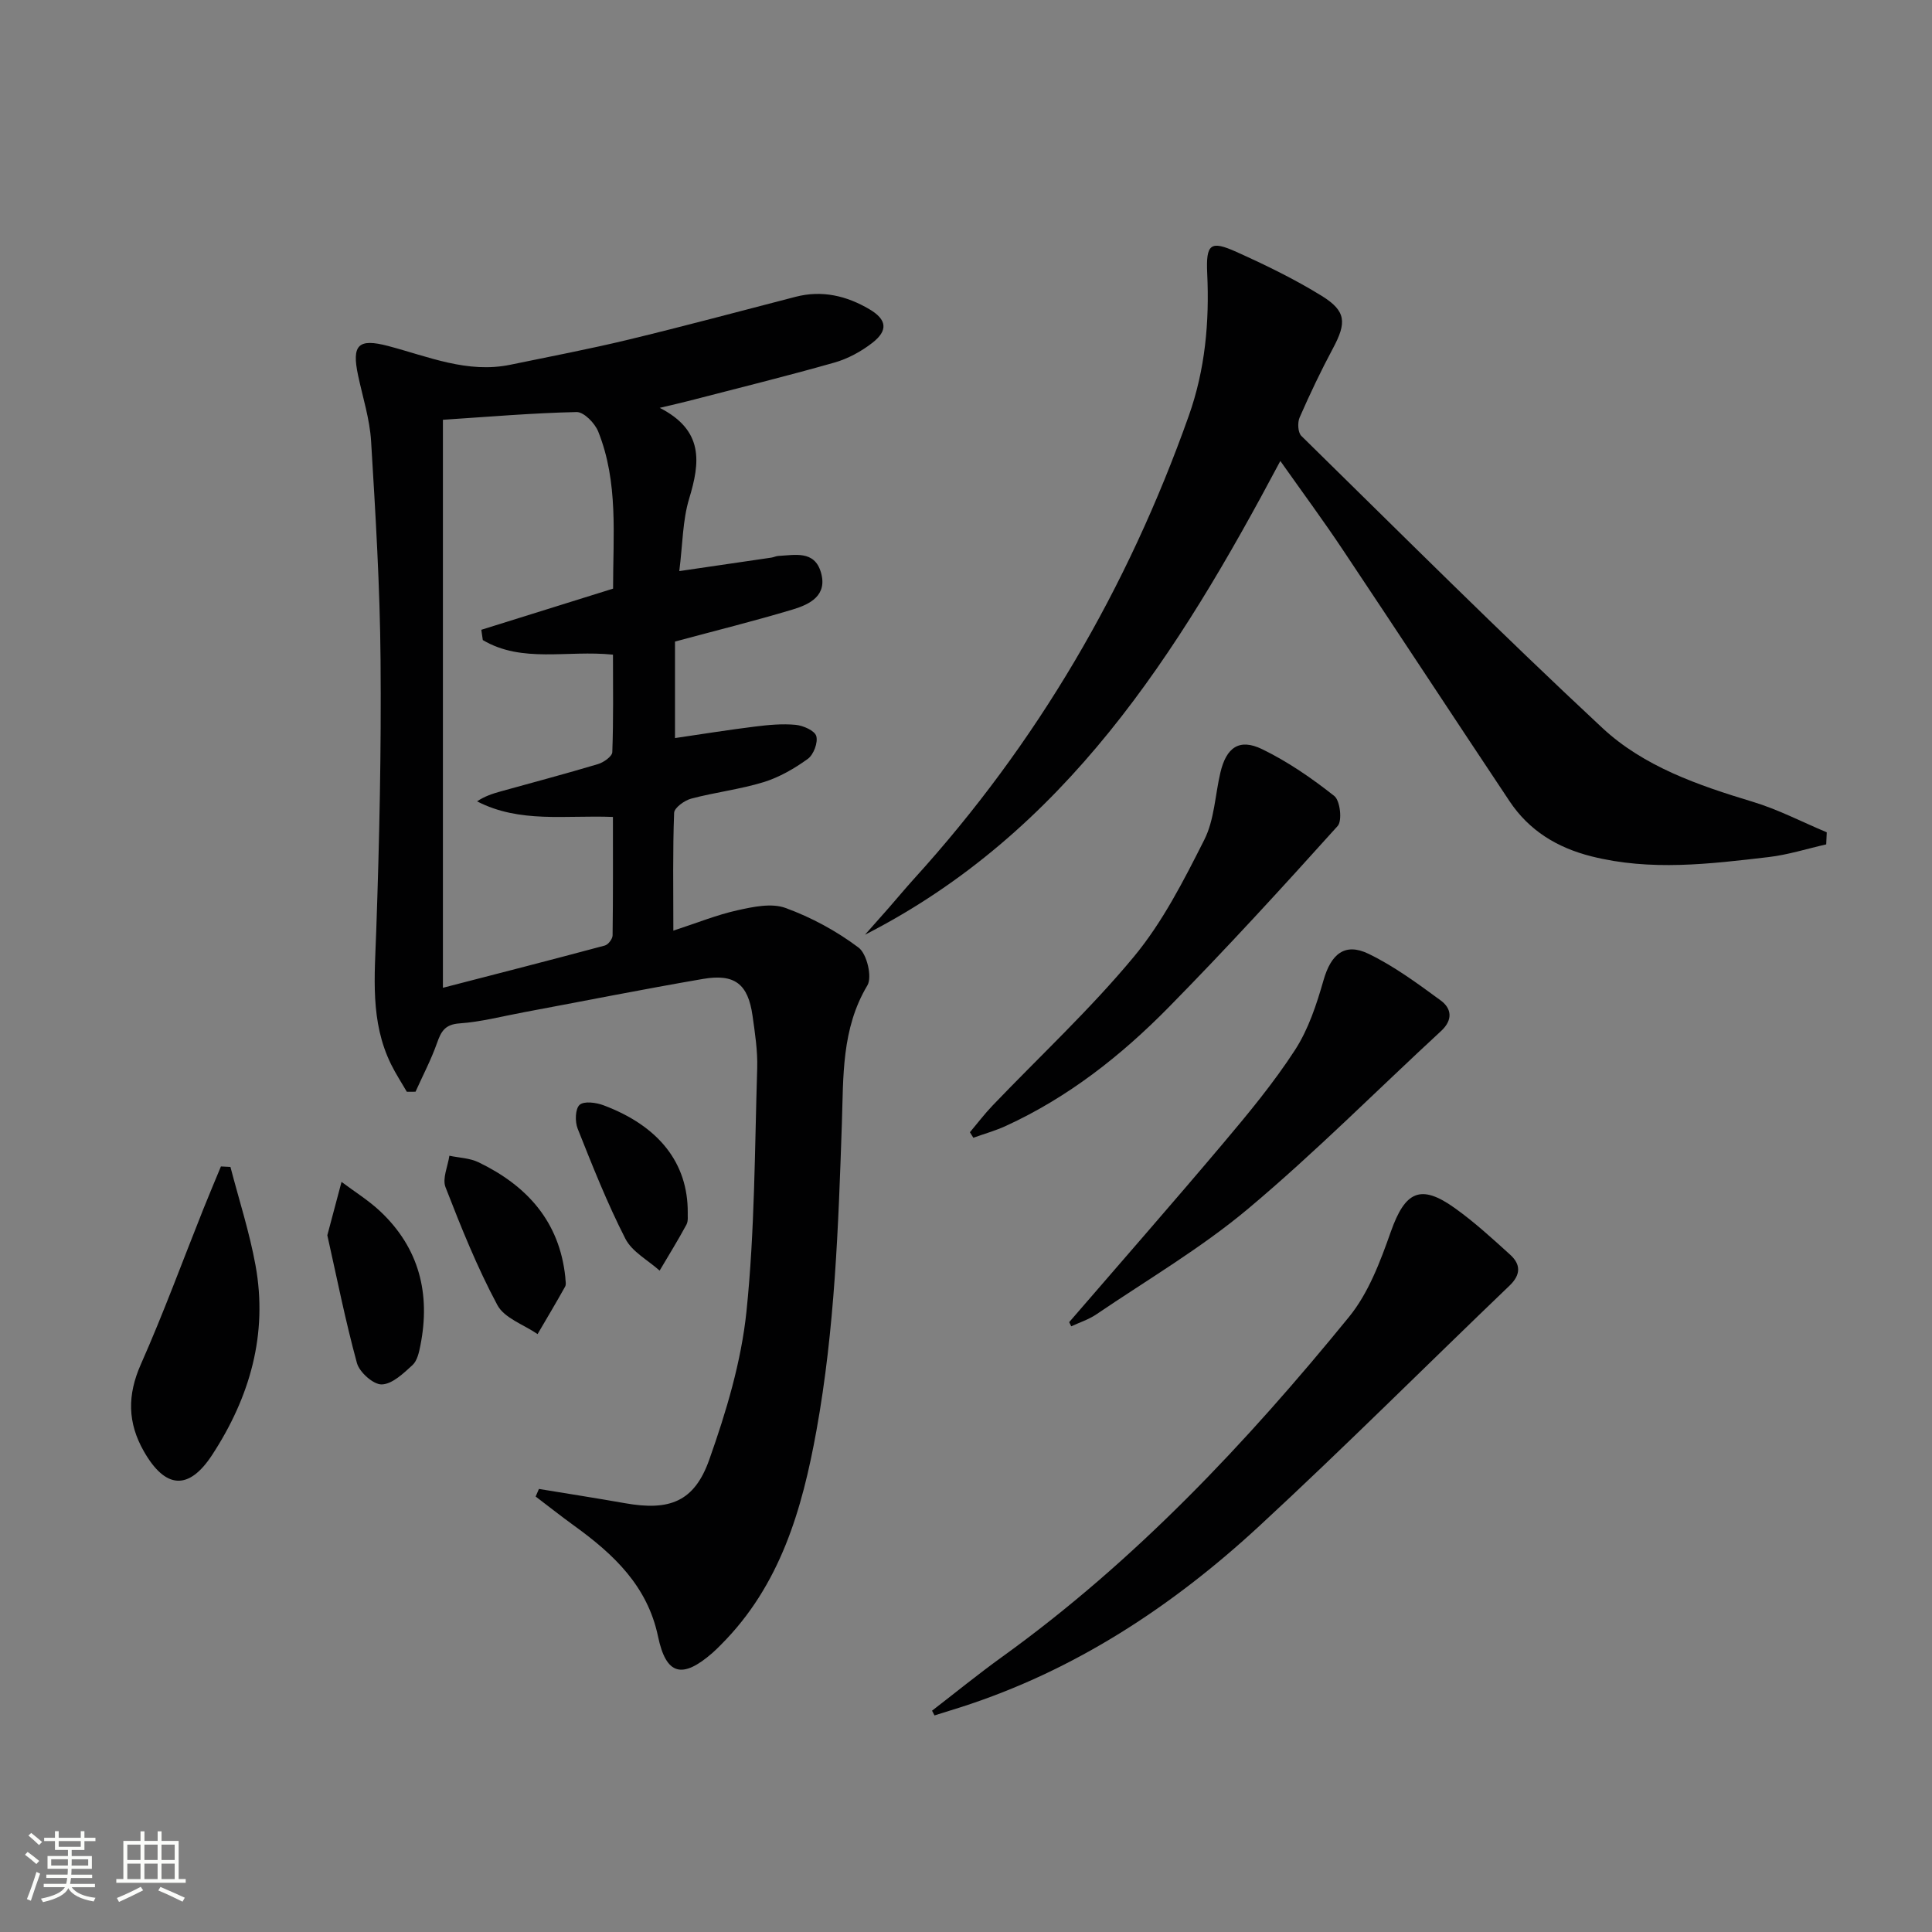
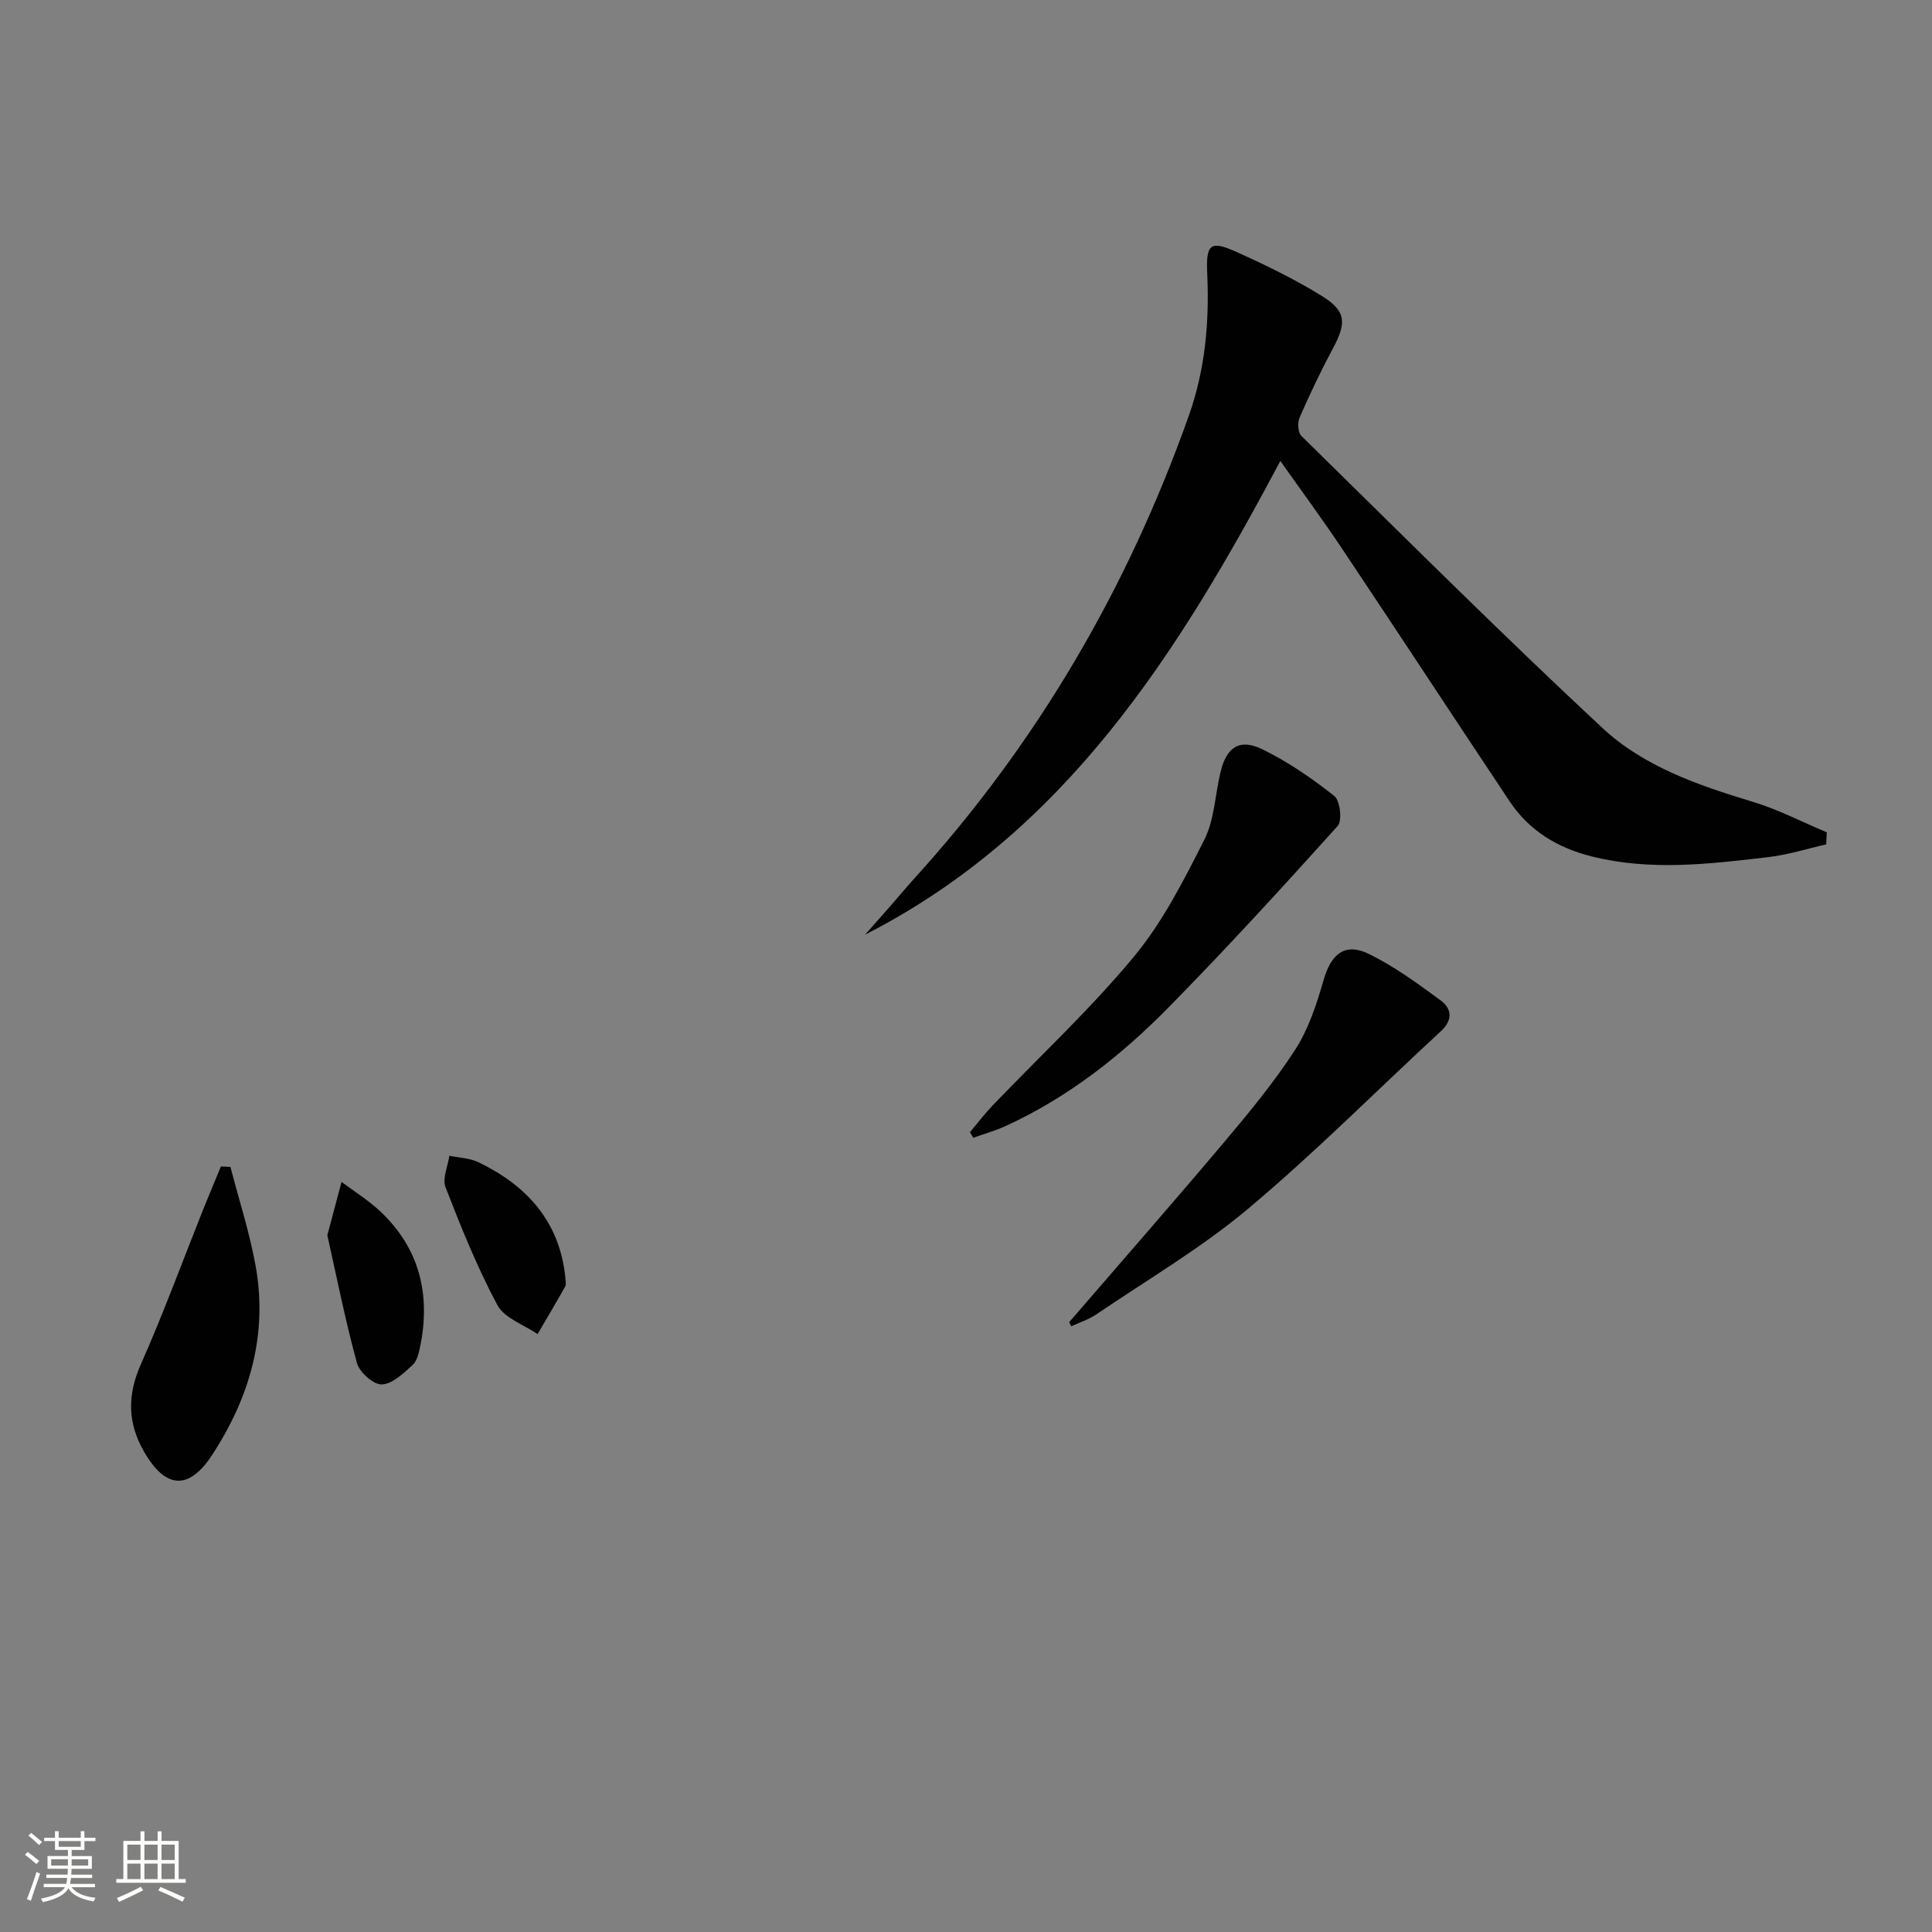
<svg xmlns="http://www.w3.org/2000/svg" enable-background="new 0 0 400 400" viewBox="0 0 400 400">
  <rect x="0" y="0" width="400" height="400" fill="#808080" stroke="none" />
  <path d="m5.17 384 .55-.58c.85.61 1.65 1.24 2.4 1.87l-.59.64c-.83-.73-1.62-1.38-2.36-1.93m1.22 9.53-.82-.34c.71-1.76 1.37-3.64 1.98-5.63.24.13.5.25.76.36-.6 1.67-1.24 3.54-1.92 5.61m-.5-13.5.57-.54c.56.44 1.31 1.06 2.26 1.87l-.64.64c-.68-.66-1.41-1.32-2.19-1.97m3.25.46h2.24v-1.36h.77v1.36h4.57v-1.36h.76v1.36h2.28v.69h-2.28v1.84h-2.64v1.26h4.18v2.64h-4.21c0 .45-.02.86-.05 1.21h4.32v.69h-4.38c-.04.34-.1.75-.19 1.22h5.15v.69h-4.82c.87 1.19 2.51 1.92 4.93 2.19-.17.31-.3.57-.37.76-2.77-.49-4.52-1.41-5.26-2.76-.56 1.26-2.3 2.23-5.24 2.9-.12-.24-.26-.48-.43-.72 2.73-.55 4.38-1.34 4.96-2.38h-4.38v-.69h4.65c.1-.38.17-.79.21-1.22h-4.32v-.69h4.4c.03-.34.05-.75.05-1.21h-4.2v-2.64h4.23v-1.26h-2.69v-1.84h-2.24zm1.46 4.46v1.29h3.45c.01-.4.02-.57.01-.53v-.32-.45h-3.46zm1.55-2.59h4.57v-1.19h-4.57zm6.11 2.59h-3.42v.77c-.01.19-.01.37-.02.53h3.44z" fill="#fbfcfa" />
  <path d="m32.63 379.16h.82v1.98h3.54v7.89h1.46v.78h-14.37v-.78h1.46v-7.89h3.55v-1.98h.82v1.98h2.73v-1.98zm-3.49 11.48.5.73c-1.61.82-3.28 1.63-5 2.41-.13-.27-.28-.55-.44-.82 1.75-.72 3.4-1.49 4.94-2.32m-2.78-5.55h2.73v-3.18h-2.73zm0 3.95h2.73v-3.2h-2.73zm3.54-3.95h2.73v-3.18h-2.73zm0 3.95h2.73v-3.2h-2.73zm7.89 4.68c-1.84-.92-3.51-1.7-5.02-2.32l.45-.73c1.89.8 3.57 1.55 5.04 2.23zm-1.62-11.81h-2.73v3.18h2.73zm-2.73 7.13h2.73v-3.2h-2.73z" fill="#fbfcfa" />
  <g fill="#010102">
-     <path d="m111.58 308.27c5.94.98 11.88 1.9 17.81 2.95 9.18 1.63 14.35-.25 17.45-9 3.52-9.92 6.63-20.3 7.71-30.71 1.72-16.67 1.7-33.53 2.22-50.32.11-3.63-.46-7.3-.97-10.92-.93-6.54-3.68-8.73-10.27-7.59-12.41 2.13-24.77 4.6-37.15 6.91-4.4.82-8.78 1.98-13.22 2.29-3 .21-3.82 1.62-4.67 4.04-1.22 3.46-2.95 6.75-4.46 10.11-.6 0-1.2.01-1.8.01-1.09-1.88-2.29-3.71-3.25-5.66-4.39-8.88-3.4-18.29-3.08-27.78.65-18.63 1.05-37.28.89-55.92-.12-15.12-1.04-30.25-1.96-45.35-.28-4.58-1.74-9.1-2.7-13.64-1.33-6.28.03-7.69 6.22-6.06 8.32 2.19 16.42 5.73 25.34 3.88 8.12-1.68 16.28-3.23 24.34-5.17 11.6-2.8 23.13-5.9 34.69-8.89 5.49-1.42 10.56-.21 15.29 2.58 3.62 2.13 3.9 4.39.59 6.96-2.31 1.79-5.08 3.3-7.89 4.09-10.04 2.85-20.19 5.35-30.3 7.97-1.54.4-3.1.74-5.82 1.39 9.18 4.69 8.36 11.32 6.09 18.81-1.36 4.48-1.33 9.38-2.04 14.99 7.02-1.03 13.04-1.9 19.05-2.79.49-.07.97-.32 1.45-.35 3.44-.17 7.45-1.19 8.81 3.36 1.44 4.81-2.26 6.66-5.83 7.73-7.92 2.38-15.96 4.37-24.37 6.64v19.98c5.58-.82 11.05-1.7 16.55-2.38 2.79-.35 5.66-.62 8.43-.36 1.56.15 3.94 1.19 4.27 2.32.39 1.34-.55 3.85-1.74 4.72-2.78 2.01-5.9 3.81-9.15 4.82-4.89 1.5-10.05 2.1-15.01 3.42-1.39.37-3.49 1.89-3.53 2.94-.3 7.78-.16 15.58-.16 24.39 4.91-1.6 9.02-3.28 13.29-4.22 3.23-.72 7.04-1.53 9.92-.48 5.36 1.95 10.58 4.78 15.14 8.21 1.72 1.29 2.86 6.09 1.82 7.83-5.39 8.99-4.95 18.96-5.28 28.6-.72 21.28-1.46 42.53-5.26 63.54-2.96 16.36-7.5 32.08-19.75 44.34-.59.59-1.17 1.19-1.8 1.73-6.24 5.43-9.58 4.6-11.25-3.41-2.19-10.46-9.17-17-17.26-22.86-2.74-1.98-5.39-4.08-8.08-6.12.24-.53.46-1.05.68-1.57zm15.35-186.4c-.01-10.96 1.13-22.01-3.07-32.51-.69-1.74-2.97-4.08-4.48-4.05-9.22.2-18.42 1-27.68 1.6v117.6c11.52-2.98 22.54-5.8 33.53-8.75.7-.19 1.59-1.37 1.6-2.09.11-8.1.07-16.2.07-24.53-9.79-.4-19.29 1.34-28.13-3.23 1.6-1.07 3.24-1.6 4.9-2.06 6.71-1.87 13.46-3.65 20.13-5.65 1.18-.35 2.94-1.59 2.97-2.48.25-6.74.14-13.49.14-20.18-9.51-.98-18.79 1.81-26.95-3.02-.1-.71-.21-1.42-.31-2.13 8.89-2.78 17.79-5.56 27.28-8.52z" />
    <path d="m265.08 95.44c-21.21 39.92-44.53 76.9-85.99 98.08 1.62-1.83 3.25-3.66 4.87-5.5 1.76-2 3.45-4.06 5.24-6.03 25.52-28.08 44.25-60.17 56.92-95.89 3.4-9.57 4.29-19.41 3.82-29.49-.28-6.12.67-6.88 6.06-4.45 6.04 2.72 12.06 5.64 17.68 9.12 5.06 3.13 5.12 5.55 2.32 10.79-2.51 4.69-4.8 9.5-6.93 14.37-.46 1.05-.36 3.11.36 3.81 20.66 20.27 41.15 40.74 62.33 60.47 8.58 7.99 19.84 11.87 31.09 15.27 5.28 1.59 10.25 4.19 15.36 6.33-.04.83-.07 1.67-.11 2.5-3.98.9-7.91 2.16-11.94 2.63-12.21 1.43-24.42 2.93-36.66-.15-7.1-1.79-12.9-5.32-16.96-11.41-11.53-17.3-22.92-34.69-34.47-51.98-3.94-5.93-8.19-11.68-12.99-18.47z" />
-     <path d="m192.97 354.18c4.84-3.73 9.57-7.59 14.52-11.15 27.51-19.82 50.53-44.27 71.82-70.39 4.03-4.95 6.47-11.46 8.64-17.61 2.96-8.38 6.15-10 13.28-4.89 4.04 2.89 7.74 6.28 11.43 9.63 2.2 1.99 2.25 4.12-.11 6.39-17.3 16.58-34.25 33.54-51.84 49.8-17.99 16.62-38.19 29.92-61.77 37.49-1.82.58-3.64 1.14-5.46 1.71-.17-.34-.34-.66-.51-.98z" />
    <path d="m200.81 234.42c1.56-1.85 3.03-3.8 4.71-5.55 9.78-10.22 20.2-19.9 29.21-30.76 5.97-7.19 10.36-15.83 14.61-24.25 2.09-4.14 2.23-9.26 3.33-13.91 1.23-5.22 3.92-7.13 8.64-4.84 5.32 2.58 10.3 6.02 14.94 9.69 1.21.95 1.68 5.13.7 6.21-11.45 12.72-23.02 25.37-35.02 37.57-9.83 9.99-20.81 18.64-33.7 24.54-2.16.99-4.47 1.63-6.71 2.44-.24-.39-.48-.77-.71-1.14z" />
    <path d="m221.36 273.74c10.63-12.32 21.36-24.56 31.85-36.99 5.25-6.22 10.48-12.54 14.9-19.35 2.79-4.3 4.48-9.46 5.91-14.45 1.54-5.39 4.38-7.86 9.31-5.48 5.3 2.56 10.16 6.15 14.95 9.66 2.28 1.67 2.56 4.04.08 6.33-13.3 12.28-26.08 25.16-39.93 36.78-9.74 8.17-20.87 14.7-31.44 21.88-1.57 1.07-3.46 1.67-5.2 2.48-.15-.28-.29-.57-.43-.86z" />
    <path d="m47.71 241.6c1.76 6.78 3.94 13.49 5.19 20.36 2.6 14.27-1.17 27.31-8.98 39.27-4.84 7.4-9.68 7.05-14.12-.72-3.41-5.95-3.46-11.68-.64-18.04 4.68-10.56 8.66-21.43 12.95-32.17 1.18-2.95 2.42-5.87 3.63-8.8.66.04 1.32.07 1.97.1z" />
-     <path d="m67.77 255.75c1.15-4.32 2.04-7.69 2.94-11.05 2.69 2.02 5.6 3.82 8.03 6.11 8.06 7.6 10.42 17.05 8.3 27.74-.28 1.44-.66 3.18-1.64 4.08-1.87 1.71-4.18 3.94-6.36 4-1.73.05-4.61-2.51-5.14-4.42-2.43-8.9-4.22-17.96-6.13-26.46z" />
+     <path d="m67.77 255.75c1.15-4.32 2.04-7.69 2.94-11.05 2.69 2.02 5.6 3.82 8.03 6.11 8.06 7.6 10.42 17.05 8.3 27.74-.28 1.44-.66 3.18-1.64 4.08-1.87 1.71-4.18 3.94-6.36 4-1.73.05-4.61-2.51-5.14-4.42-2.43-8.9-4.22-17.96-6.13-26.46" />
    <path d="m117.04 264.41c0 .67.24 1.46-.04 1.97-1.84 3.31-3.79 6.56-5.7 9.83-2.85-1.96-6.87-3.29-8.32-6-4.19-7.82-7.52-16.12-10.74-24.41-.7-1.8.48-4.33.8-6.52 2.02.43 4.21.48 6.02 1.35 10.02 4.83 16.77 12.24 17.98 23.78z" />
-     <path d="m142.39 251.06c-.05.53.16 1.69-.27 2.49-1.74 3.23-3.69 6.36-5.55 9.52-2.42-2.17-5.71-3.9-7.09-6.6-3.76-7.36-6.82-15.09-9.88-22.79-.58-1.45-.52-4.1.4-4.93.91-.83 3.43-.49 4.96.09 11.44 4.29 17.49 11.95 17.43 22.22z" />
  </g>
</svg>